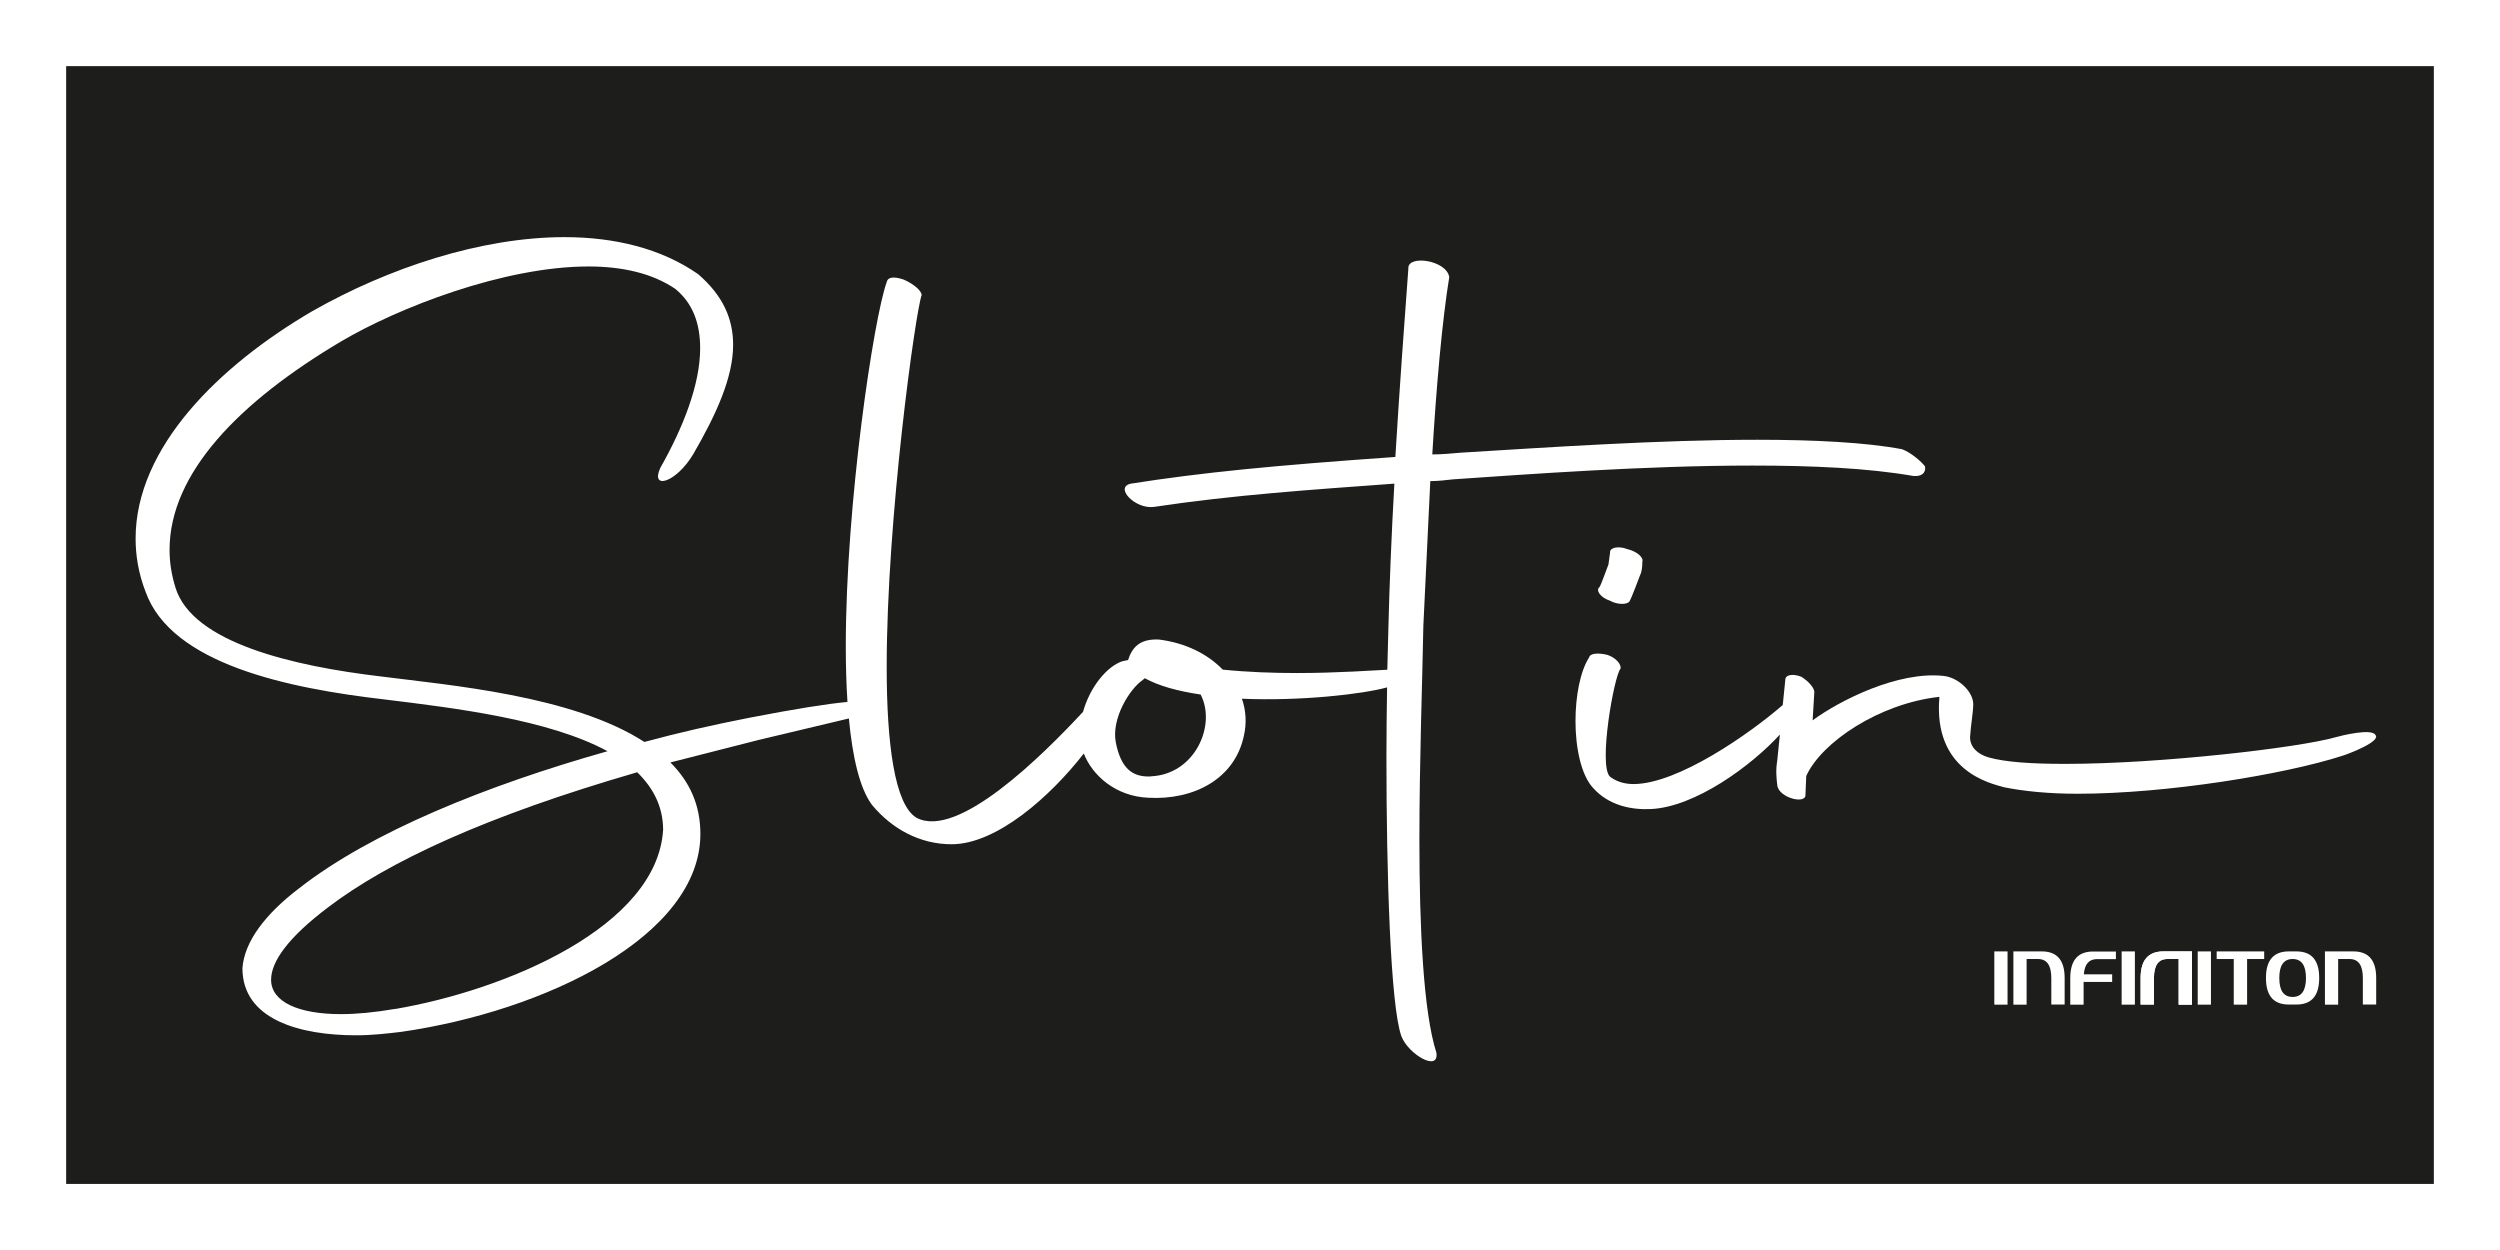
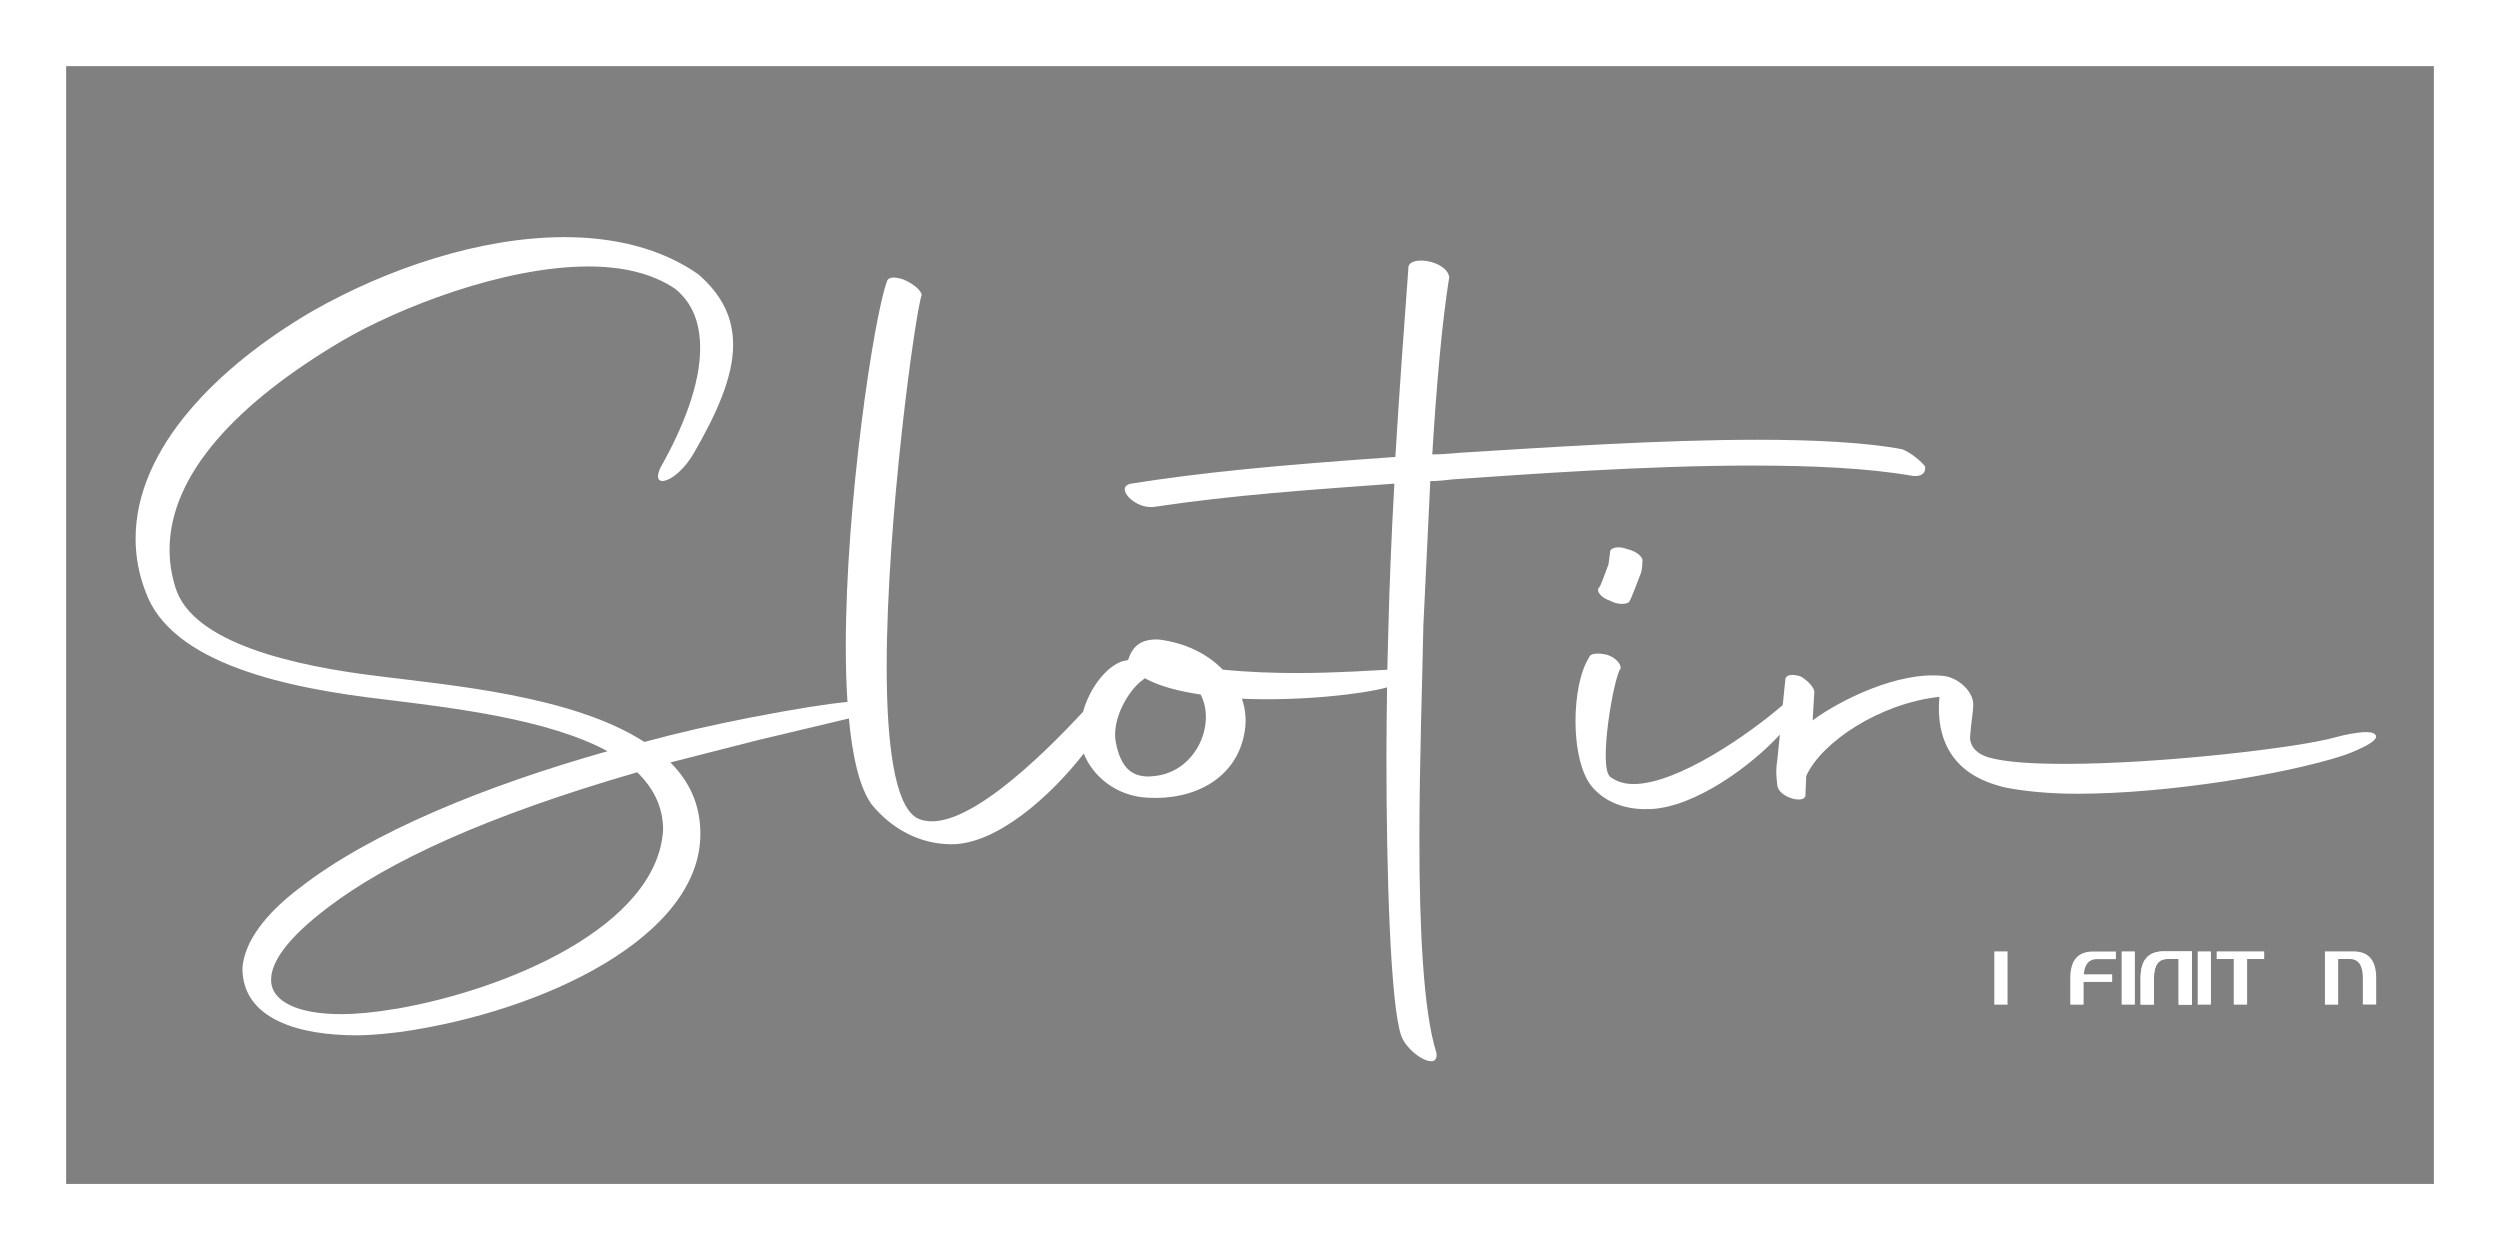
<svg xmlns="http://www.w3.org/2000/svg" id="Capa_2" data-name="Capa 2" viewBox="0 0 226.77 113.39">
  <rect x="0" y="0" width="226.77" height="113.39" fill="#808080" stroke="none" />
  <defs>
    <style>
      .cls-1 {
        fill: #fff;
      }

      .cls-2 {
        fill: #1d1d1b;
      }
    </style>
  </defs>
  <g id="Capa_1-2" data-name="Capa 1">
    <g>
-       <rect class="cls-2" x="3" y="3" width="220.77" height="107.39" />
      <path class="cls-1" d="m220.77,6v101.39H6V6h214.77m6-6H0v113.39h226.77V0h0Z" />
    </g>
    <g>
      <g>
-         <path class="cls-1" d="m183.83,91.13h-1.2v-4.83s2.58,0,2.58,0c1.38,0,2.07.8,2.07,2.41v2.41h-1.21v-2.41c0-1.15-.4-1.72-1.21-1.72h-1.03v4.14Z" />
        <path class="cls-1" d="m189,89.06v2.07h-1.21v-2.41c0-1.61.69-2.41,2.07-2.41h2.07v.69h-1.72c-.72,0-1.12.46-1.19,1.38h2.57v.69h-2.59Z" />
        <path class="cls-1" d="m197.62,86.99h-1.03c-.8,0-1.21.57-1.21,1.72v2.41h-1.21v-2.41c0-1.61.69-2.41,2.07-2.41h2.59v4.83h-1.21v-4.14Z" />
        <polygon class="cls-1" points="205.38 86.3 205.38 86.99 203.83 86.99 203.83 91.13 202.62 91.13 202.62 86.99 201.07 86.99 201.07 86.3 205.38 86.3" />
-         <path class="cls-1" d="m208.3,86.3c1.38,0,2.07.8,2.07,2.41s-.69,2.41-2.07,2.41h-.69c-1.38,0-2.07-.8-2.07-2.41,0-1.61.69-2.41,2.07-2.41h.69Zm-1.55,2.41c0,1.15.4,1.72,1.21,1.72s1.21-.58,1.21-1.72-.4-1.72-1.21-1.72-1.21.58-1.21,1.72" />
        <path class="cls-1" d="m212.09,91.13h-1.2v-4.83s2.58,0,2.58,0c1.38,0,2.07.8,2.07,2.41v2.41h-1.21v-2.41c0-1.15-.4-1.72-1.21-1.72h-1.03v4.14Z" />
        <rect class="cls-1" x="180.9" y="86.3" width="1.2" height="4.83" />
        <rect class="cls-1" x="192.45" y="86.3" width="1.2" height="4.83" />
        <rect class="cls-1" x="199.35" y="86.3" width="1.2" height="4.83" />
        <path class="cls-1" d="m197.62,91.13h1.2v-4.83s-2.58,0-2.58,0c-1.38,0-2.07.8-2.07,2.41v2.41h1.21v-2.41c0-1.15.4-1.72,1.21-1.72h1.03v4.14Z" />
      </g>
      <g>
        <path class="cls-1" d="m129.73,43.64c.72,0,1.36-.08,2.08-.16,6.88-.47,17.46-1.25,27.15-1.25,5.43,0,10.5.23,14.57.94.72.08,1.18-.23,1.09-.86-.36-.47-1.27-1.25-2.08-1.56-3.26-.62-7.96-.86-13.12-.86-8.87,0-19.18.7-26.88,1.17-.9.08-1.81.16-2.62.16.36-6.09.9-12.18,1.54-16.09-.27-1.56-3.8-2.03-3.71-.78-.36,4.84-.81,11.01-1.18,17.1-11.13.78-17.56,1.41-23.98,2.42-1.54.31.36,2.34,2.08,2.11,7.24-1.09,14.3-1.56,21.81-2.11-.27,4.76-.45,9.37-.54,13.04-.03,1.13-.07,2.43-.1,3.84-1.24.05-4.44.3-8.23.3-2.08,0-4.43-.08-6.7-.31-1.36-1.41-3.35-2.42-5.79-2.73-1.81-.08-2.44.78-2.8,1.87-.18,0-.27.08-.45.08-1.44.43-3.01,2.37-3.63,4.61-3.68,3.96-11.36,11.59-15.1,9.61-1.99-1.17-2.71-6.72-2.71-13.67,0-13.51,2.62-32.26,3.17-33.74,0-.39-.72-1.02-1.63-1.41-.9-.31-1.45-.23-1.54.23-1.18,3.28-3.71,20.07-3.71,33.04,0,1.77.05,3.46.15,5.04-1.9.18-4.74.63-8.92,1.44-3.17.62-6.33,1.33-9.5,2.19-6.52-4.22-17.74-5.15-23.89-5.94-7.96-.94-17.1-3.05-18.64-8.05-.36-1.17-.54-2.26-.54-3.44,0-6.95,6.33-13.43,15.56-18.9,5.16-3.05,14.75-6.8,22.44-6.8,3.08,0,5.79.62,7.87,2.03,1.63,1.33,2.26,3.2,2.26,5.39,0,3.28-1.54,7.19-3.62,10.86-.91,2.03,1.45,1.33,2.99-1.25,2.08-3.59,3.62-6.95,3.62-9.92,0-2.34-.9-4.45-3.17-6.41-3.35-2.34-7.6-3.36-12.12-3.36-7.6,0-16.02,2.81-22.89,6.72-8.42,4.92-16.02,12.34-16.02,20.62,0,1.56.27,3.2.91,4.84,2.35,6.56,12.94,8.75,21.72,9.76,6.33.78,14.84,1.8,20.18,4.69-11.04,3.12-21.45,7.34-27.96,12.42-3.08,2.34-4.98,4.84-5.16,7.26,0,4.69,5.25,6.09,10.32,6.09,1.45,0,2.8-.16,4.07-.31,13.03-1.87,27.15-8.67,27.15-17.96,0-2.66-1-4.76-2.72-6.48l7.96-2.03,8.23-1.96c.33,3.52.98,6.32,2.08,7.82,1.81,2.19,4.34,3.59,7.24,3.59,4.09,0,8.96-4.34,11.99-8.23.76,1.96,2.86,3.88,5.83,4.01,4.16.24,7.87-1.72,8.69-5.62.27-1.17.18-2.34-.18-3.36,5.34.23,11-.42,13.17-1.03-.03,1.97-.06,4.12-.06,6.34,0,10.47.36,22.57,1.36,25.31.63,1.64,3.44,3.28,3.17,1.48-1.18-3.67-1.54-11.33-1.54-19.29,0-7.11.27-14.45.36-19.45l.63-13.12Zm-93.92,47.88c-1.81.31-3.44.47-4.89.47-3.8,0-6.33-1.09-6.33-3.12,0-1.64,1.54-3.83,5.16-6.56,5.43-4.14,14.3-8.28,28.05-12.26,1.45,1.41,2.35,3.12,2.35,5.23-.54,8.75-14.21,14.53-24.34,16.25Zm68.58-21.09c-1.72.08-2.71-.78-3.17-3.05-.45-2.19,1.27-4.92,2.44-5.7l.18-.16c1.27.7,2.99,1.17,5.07,1.48,1.45,2.81-.54,7.26-4.53,7.42Z" />
        <path class="cls-1" d="m146.05,50.1l-.15,1.1c-.15.37-.66,1.83-.81,2.05-.37.29.07.95.95,1.24.66.37,1.54.37,1.76.07.22-.37.81-1.98.95-2.34.22-.44.22-.95.22-1.25.15-.37-.44-.95-1.39-1.17-.73-.29-1.54-.15-1.54.29Z" />
        <path class="cls-1" d="m215.46,66.65c-.37-.59-3.07.07-3.59.22-3.3.95-15.89,2.42-24.53,2.42-3,0-5.42-.15-6.96-.59-1.02-.29-1.68-.95-1.68-1.83.07-1.17.29-2.27.29-3,0-1.1-1.32-2.42-2.71-2.56-4.1-.44-9.37,2.2-11.86,4.03l.15-2.49c.07-.44-.59-1.1-1.17-1.46-.73-.29-1.46-.22-1.46.29l-.23,2.27c-2.97,2.58-9.51,7.17-13.54,7.17-.81,0-1.54-.22-2.12-.66-1.1-.95.37-9.23.95-9.81.07-.37-.37-.95-1.17-1.24-.88-.22-1.61-.15-1.68.22-.81,1.24-1.24,3.51-1.24,5.78,0,2.42.51,4.91,1.61,6.08,1.39,1.54,3.37,1.98,5.2,1.9,4.06-.18,9.16-3.95,11.73-6.76l-.24,2.36c-.15.88-.07,1.61,0,2.2.07,1.17,2.64,1.83,2.56.88l.07-1.68c1.39-3.08,6.66-6.59,12.08-7.18-.59,6.74,4.61,7.84,5.86,8.2,1.83.37,4.1.59,6.66.59,8.13,0,18.82-1.76,24.02-3.44.51-.15,3.59-1.32,3-1.9Z" />
      </g>
    </g>
  </g>
</svg>